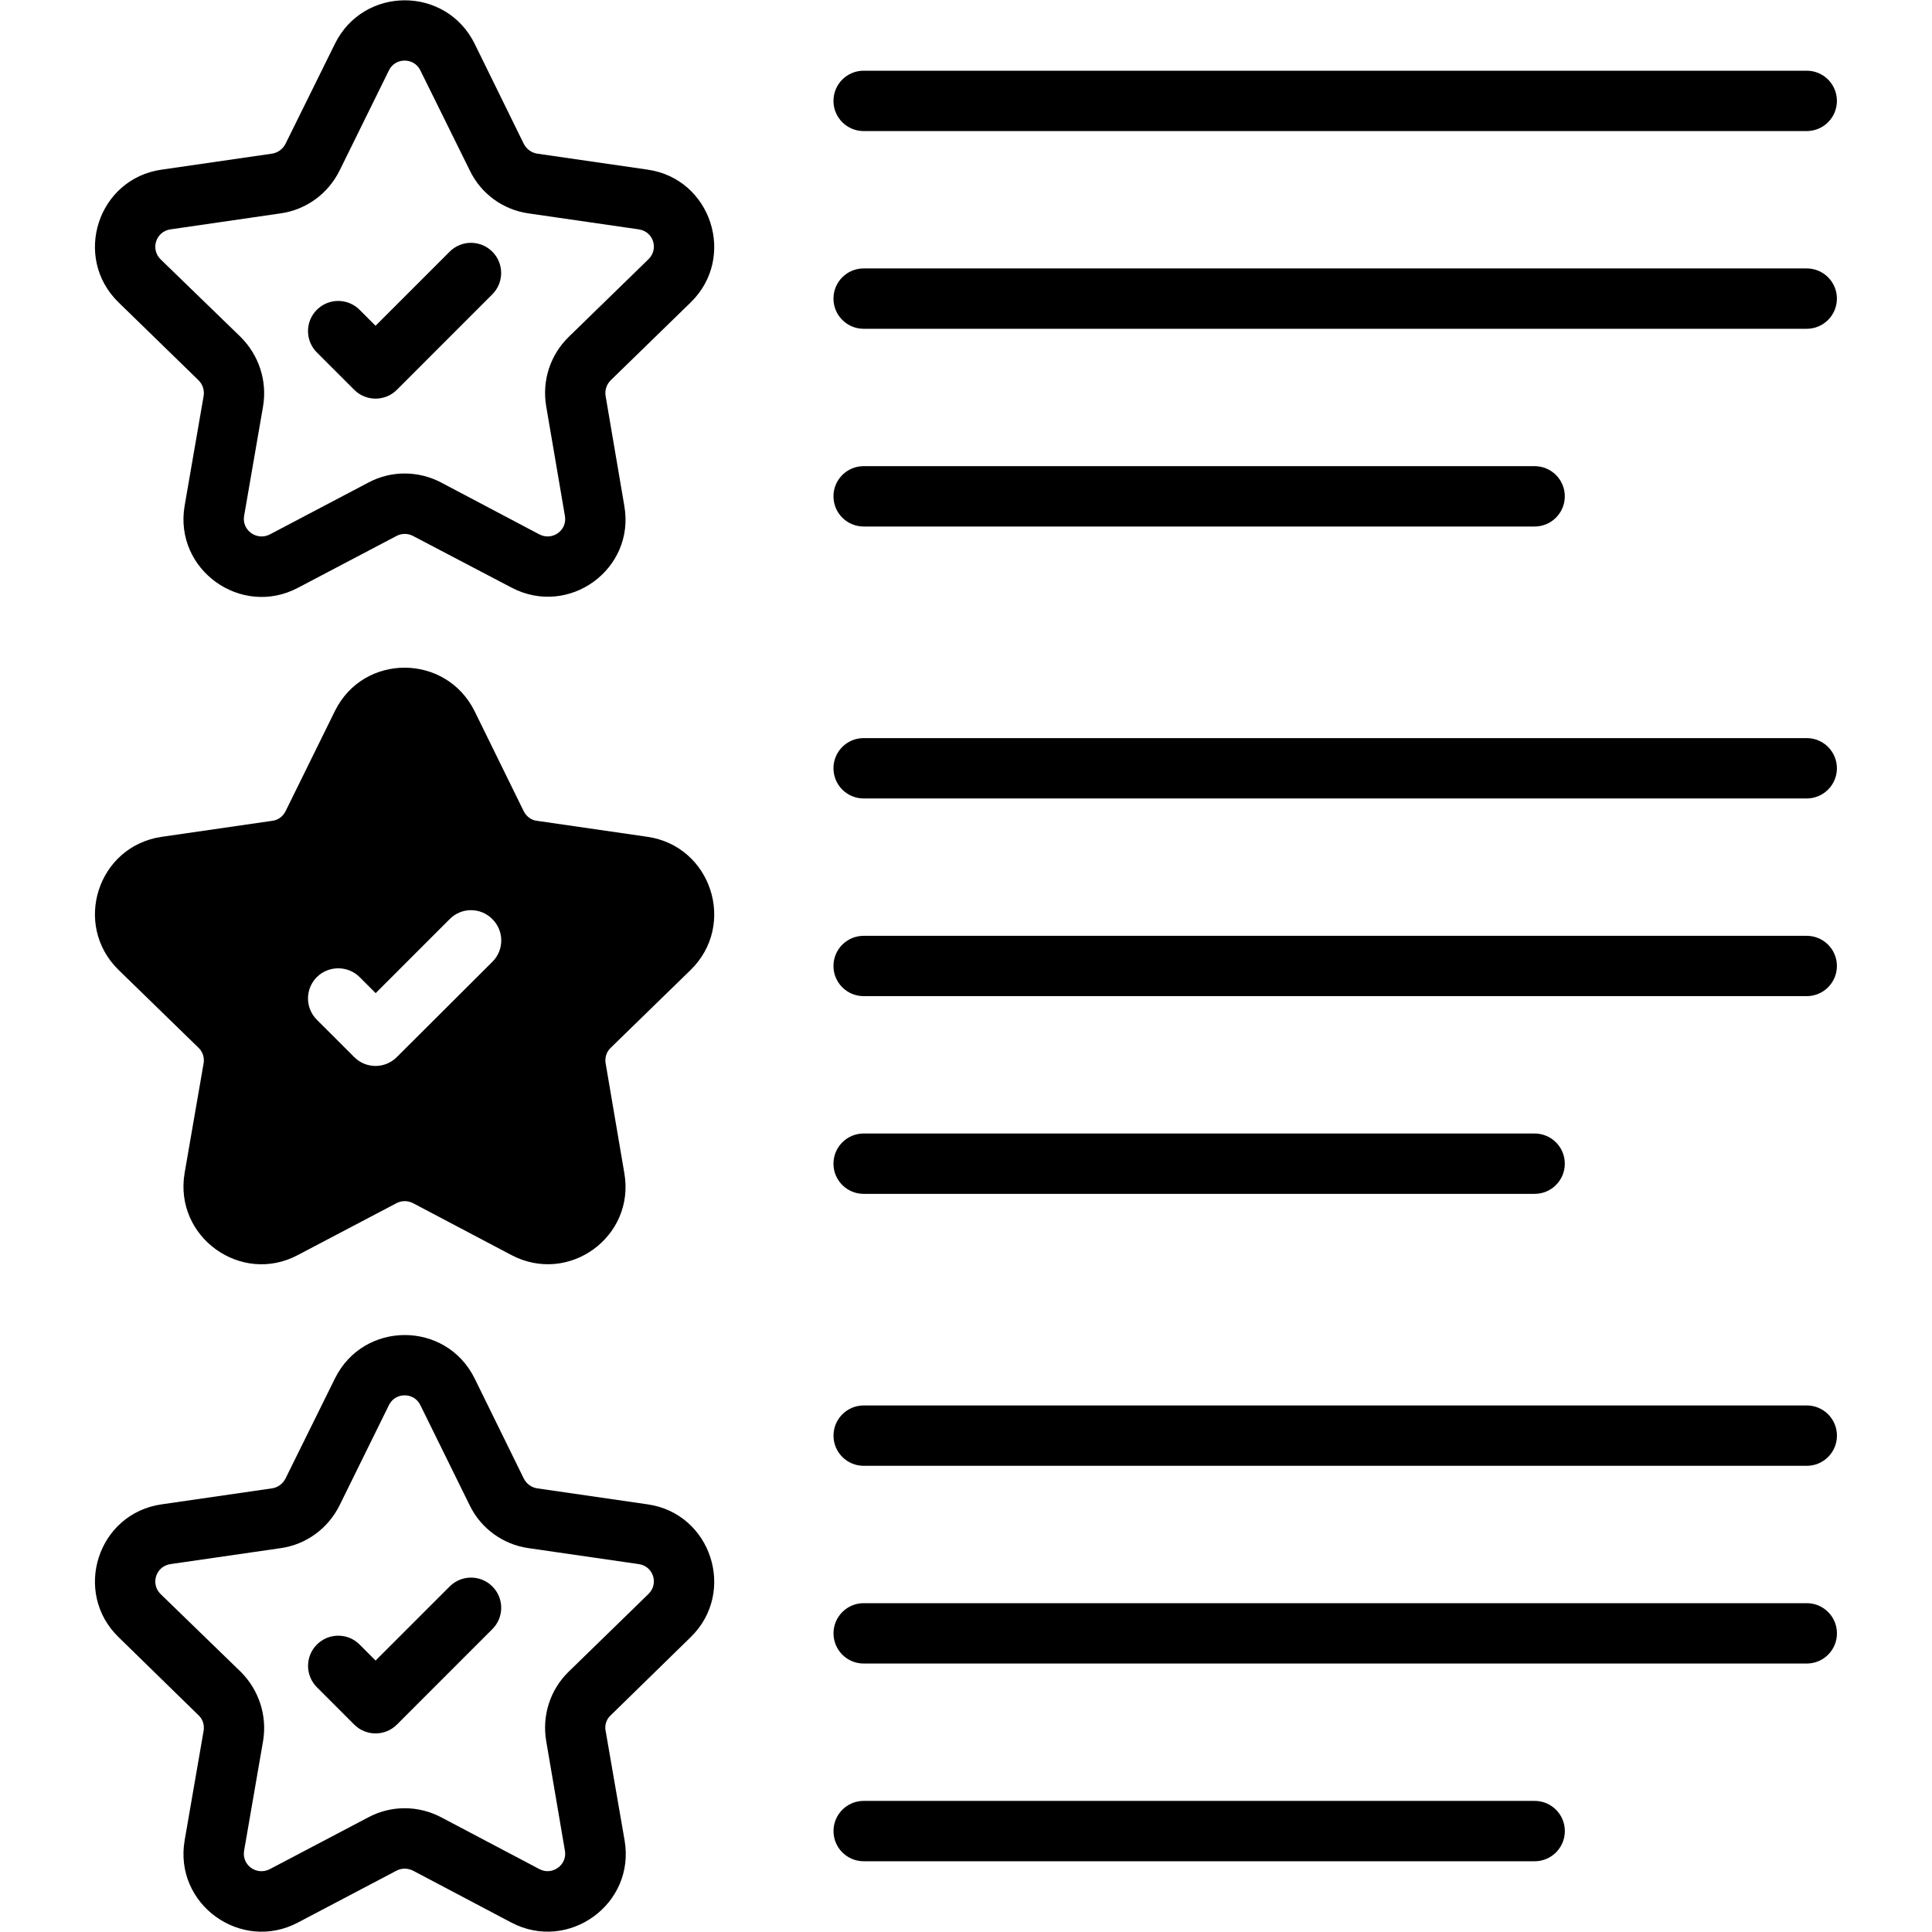
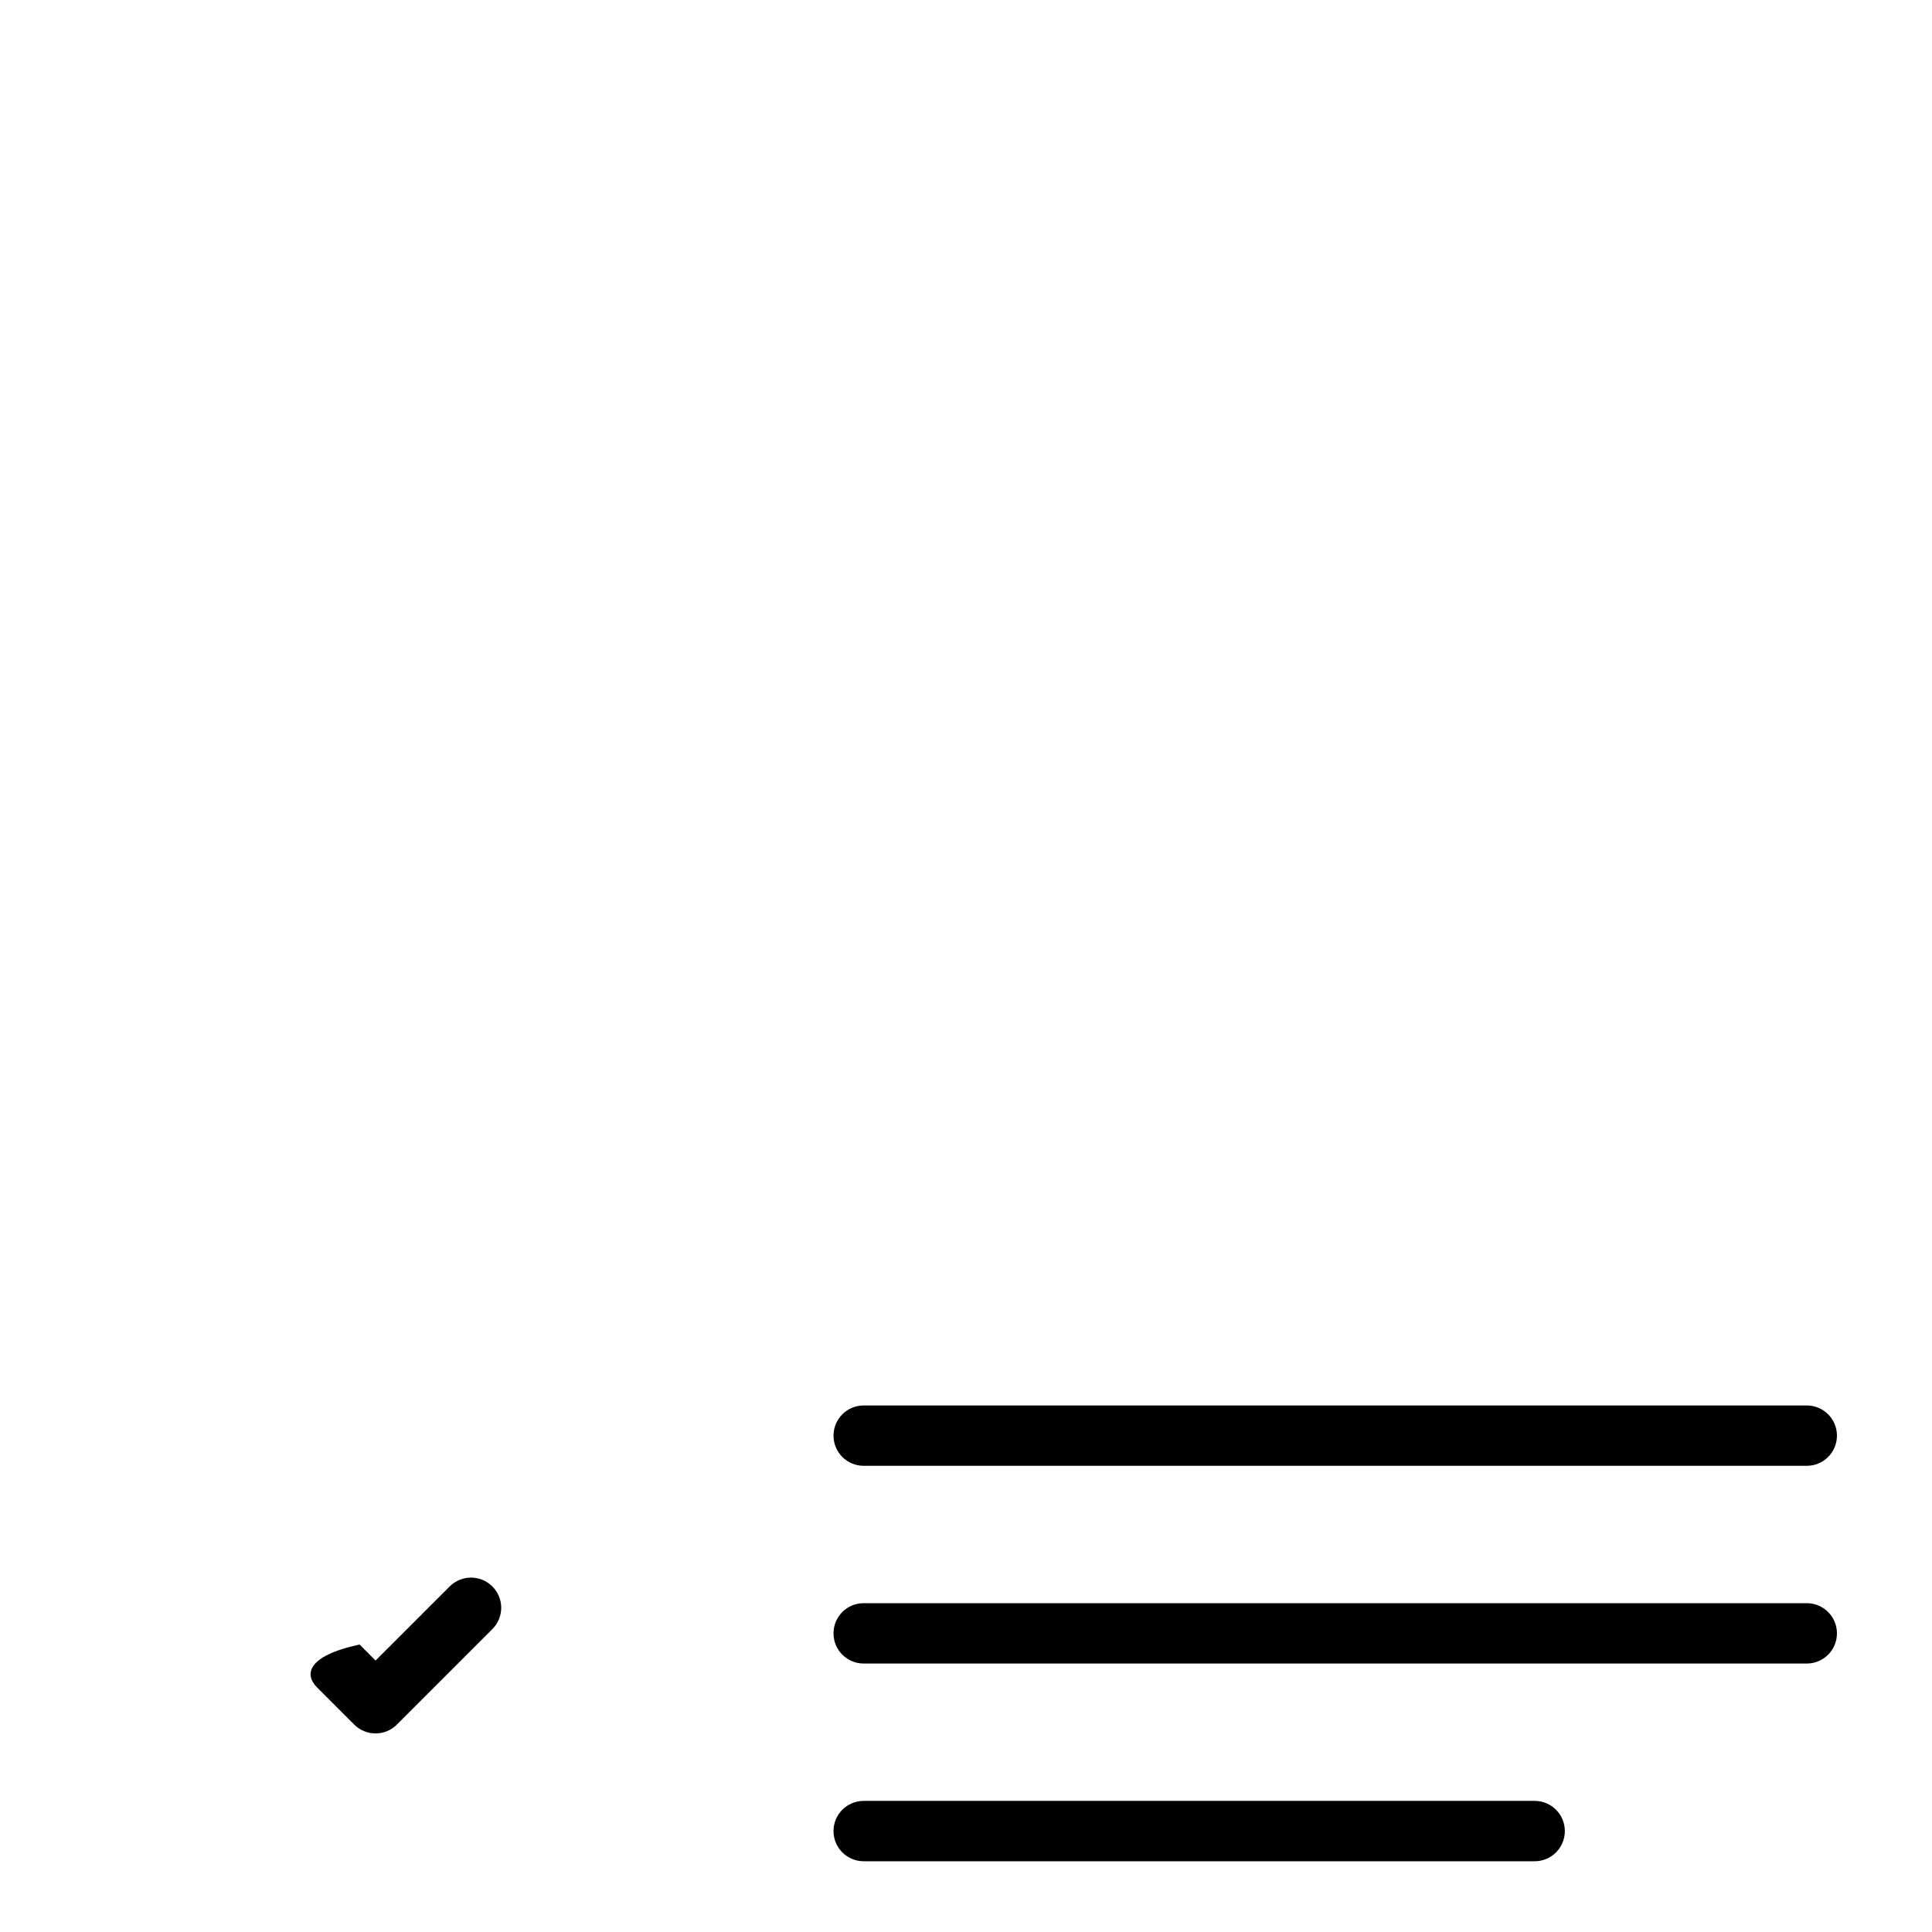
<svg xmlns="http://www.w3.org/2000/svg" width="50" height="50" viewBox="0 0 50 50" fill="none">
-   <path d="M17.875 7.826C19.07 6.662 18.407 4.624 16.759 4.39L13.9 3.976C13.752 3.952 13.627 3.858 13.557 3.726L12.284 1.133C11.542 -0.367 9.41 -0.367 8.668 1.133L7.387 3.726C7.317 3.858 7.192 3.952 7.043 3.976L4.185 4.39C2.529 4.624 1.873 6.662 3.068 7.826L5.138 9.841C5.247 9.95 5.294 10.099 5.27 10.247L4.778 13.09C4.497 14.745 6.239 15.987 7.707 15.214L10.261 13.871C10.393 13.8 10.557 13.8 10.69 13.871L13.236 15.206C14.72 15.987 16.446 14.73 16.157 13.09L15.673 10.247C15.649 10.099 15.696 9.95 15.806 9.841L17.875 7.826ZM14.713 8.724C14.236 9.193 14.025 9.856 14.135 10.512L14.619 13.347C14.689 13.722 14.299 14.003 13.963 13.832L11.417 12.488C10.823 12.176 10.12 12.176 9.535 12.488L6.981 13.832C6.645 14.003 6.255 13.722 6.317 13.355L6.809 10.512C6.918 9.856 6.7 9.193 6.231 8.724L4.154 6.709C3.888 6.444 4.037 5.99 4.411 5.936L7.262 5.522C7.926 5.428 8.488 5.014 8.785 4.421L10.066 1.82C10.23 1.484 10.714 1.484 10.878 1.82L12.159 4.413C12.448 5.014 13.018 5.428 13.674 5.522L16.532 5.936C16.907 5.99 17.055 6.443 16.782 6.709L14.713 8.724Z" fill="black" />
-   <path d="M11.637 6.513L9.719 8.431L9.305 8.017C9 7.712 8.505 7.712 8.2 8.017C7.895 8.322 7.895 8.816 8.2 9.121L9.167 10.088C9.472 10.393 9.966 10.393 10.271 10.088L12.741 7.617C13.046 7.312 13.046 6.818 12.741 6.513C12.436 6.208 11.942 6.208 11.637 6.513ZM22.351 3.392H46.758C47.189 3.392 47.539 3.043 47.539 2.611C47.539 2.179 47.189 1.83 46.758 1.83H22.351C21.92 1.83 21.57 2.179 21.57 2.611C21.57 3.043 21.92 3.392 22.351 3.392ZM46.758 6.947H22.351C21.92 6.947 21.57 7.296 21.57 7.728C21.57 8.159 21.92 8.509 22.351 8.509H46.758C47.189 8.509 47.539 8.159 47.539 7.728C47.539 7.296 47.189 6.947 46.758 6.947ZM22.351 13.626H39.716C40.147 13.626 40.497 13.276 40.497 12.845C40.497 12.413 40.147 12.064 39.716 12.064H22.351C21.92 12.064 21.57 12.413 21.57 12.845C21.57 13.276 21.92 13.626 22.351 13.626ZM17.875 25.101C19.07 23.93 18.407 21.899 16.759 21.657L13.9 21.243C13.752 21.227 13.627 21.134 13.557 21.001L12.284 18.408C11.542 16.909 9.41 16.901 8.668 18.4L7.387 21.001C7.317 21.134 7.192 21.227 7.043 21.243L4.185 21.657C2.529 21.899 1.873 23.93 3.068 25.101L5.138 27.116C5.247 27.218 5.294 27.374 5.27 27.514L4.778 30.357C4.497 32.013 6.239 33.262 7.707 32.481L10.261 31.138C10.393 31.068 10.557 31.068 10.69 31.138L13.236 32.481C14.72 33.262 16.446 32.005 16.157 30.357L15.673 27.514C15.649 27.374 15.696 27.218 15.806 27.116L17.875 25.101ZM12.744 24.89L10.269 27.358C9.964 27.663 9.472 27.663 9.168 27.358L8.199 26.39C7.895 26.085 7.895 25.593 8.199 25.288C8.504 24.984 9.004 24.984 9.308 25.288L9.722 25.702L11.635 23.789C11.94 23.477 12.44 23.477 12.744 23.789C13.049 24.094 13.049 24.585 12.744 24.89ZM46.758 19.102H22.351C21.92 19.102 21.57 19.451 21.57 19.883C21.57 20.314 21.92 20.664 22.351 20.664H46.758C47.189 20.664 47.539 20.314 47.539 19.883C47.539 19.451 47.189 19.102 46.758 19.102ZM46.758 24.219H22.351C21.92 24.219 21.57 24.568 21.57 25C21.57 25.431 21.92 25.78 22.351 25.78H46.758C47.189 25.78 47.539 25.431 47.539 25C47.539 24.568 47.189 24.219 46.758 24.219ZM22.351 30.897H39.716C40.147 30.897 40.497 30.548 40.497 30.116C40.497 29.685 40.147 29.335 39.716 29.335H22.351C21.92 29.335 21.57 29.685 21.57 30.116C21.57 30.548 21.92 30.897 22.351 30.897ZM17.875 42.369C19.07 41.205 18.407 39.166 16.759 38.932L13.9 38.518C13.752 38.495 13.627 38.401 13.557 38.268L12.284 35.675C11.542 34.176 9.41 34.176 8.668 35.675L7.387 38.268C7.317 38.401 7.192 38.495 7.043 38.518L4.185 38.932C2.529 39.167 1.873 41.205 3.068 42.369L5.138 44.391C5.247 44.493 5.294 44.641 5.27 44.79L4.778 47.632C4.497 49.288 6.239 50.53 7.707 49.757L10.261 48.413C10.393 48.343 10.55 48.343 10.69 48.413L13.236 49.757C14.712 50.53 16.446 49.28 16.165 47.632L15.673 44.79C15.665 44.766 15.665 44.743 15.665 44.712C15.665 44.594 15.712 44.477 15.806 44.391L17.875 42.369ZM14.713 43.267C14.236 43.735 14.025 44.399 14.135 45.055L14.619 47.89C14.689 48.265 14.291 48.546 13.963 48.374L11.417 47.031C10.823 46.719 10.12 46.719 9.535 47.031L6.981 48.374C6.645 48.546 6.255 48.273 6.317 47.898L6.809 45.055C6.918 44.399 6.7 43.735 6.231 43.267L4.154 41.252C3.888 40.986 4.037 40.533 4.411 40.479L7.27 40.065C7.926 39.971 8.488 39.557 8.785 38.964L10.066 36.363C10.23 36.027 10.714 36.027 10.878 36.363L12.159 38.964C12.448 39.557 13.018 39.971 13.674 40.065L16.532 40.479C16.907 40.533 17.055 40.986 16.782 41.252L14.713 43.267Z" fill="black" />
-   <path d="M11.638 41.057L9.72 42.975L9.306 42.56C9.001 42.255 8.507 42.255 8.202 42.56C7.896 42.865 7.896 43.36 8.201 43.665L9.167 44.632C9.471 44.936 9.966 44.938 10.272 44.632L12.742 42.161C13.048 41.856 13.048 41.362 12.742 41.057C12.438 40.752 11.943 40.752 11.638 41.057ZM46.759 36.373H22.352C21.921 36.373 21.571 36.723 21.571 37.154C21.571 37.586 21.921 37.935 22.352 37.935H46.759C47.191 37.935 47.54 37.586 47.54 37.154C47.54 36.723 47.191 36.373 46.759 36.373ZM46.759 41.49H22.352C21.921 41.49 21.571 41.84 21.571 42.271C21.571 42.703 21.921 43.052 22.352 43.052H46.759C47.191 43.052 47.54 42.703 47.54 42.271C47.54 41.84 47.191 41.49 46.759 41.49ZM39.717 46.607H22.352C21.921 46.607 21.571 46.956 21.571 47.388C21.571 47.82 21.921 48.169 22.352 48.169H39.717C40.148 48.169 40.498 47.82 40.498 47.388C40.498 46.956 40.148 46.607 39.717 46.607Z" fill="black" />
+   <path d="M11.638 41.057L9.72 42.975L9.306 42.56C7.896 42.865 7.896 43.36 8.201 43.665L9.167 44.632C9.471 44.936 9.966 44.938 10.272 44.632L12.742 42.161C13.048 41.856 13.048 41.362 12.742 41.057C12.438 40.752 11.943 40.752 11.638 41.057ZM46.759 36.373H22.352C21.921 36.373 21.571 36.723 21.571 37.154C21.571 37.586 21.921 37.935 22.352 37.935H46.759C47.191 37.935 47.54 37.586 47.54 37.154C47.54 36.723 47.191 36.373 46.759 36.373ZM46.759 41.49H22.352C21.921 41.49 21.571 41.84 21.571 42.271C21.571 42.703 21.921 43.052 22.352 43.052H46.759C47.191 43.052 47.54 42.703 47.54 42.271C47.54 41.84 47.191 41.49 46.759 41.49ZM39.717 46.607H22.352C21.921 46.607 21.571 46.956 21.571 47.388C21.571 47.82 21.921 48.169 22.352 48.169H39.717C40.148 48.169 40.498 47.82 40.498 47.388C40.498 46.956 40.148 46.607 39.717 46.607Z" fill="black" />
</svg>